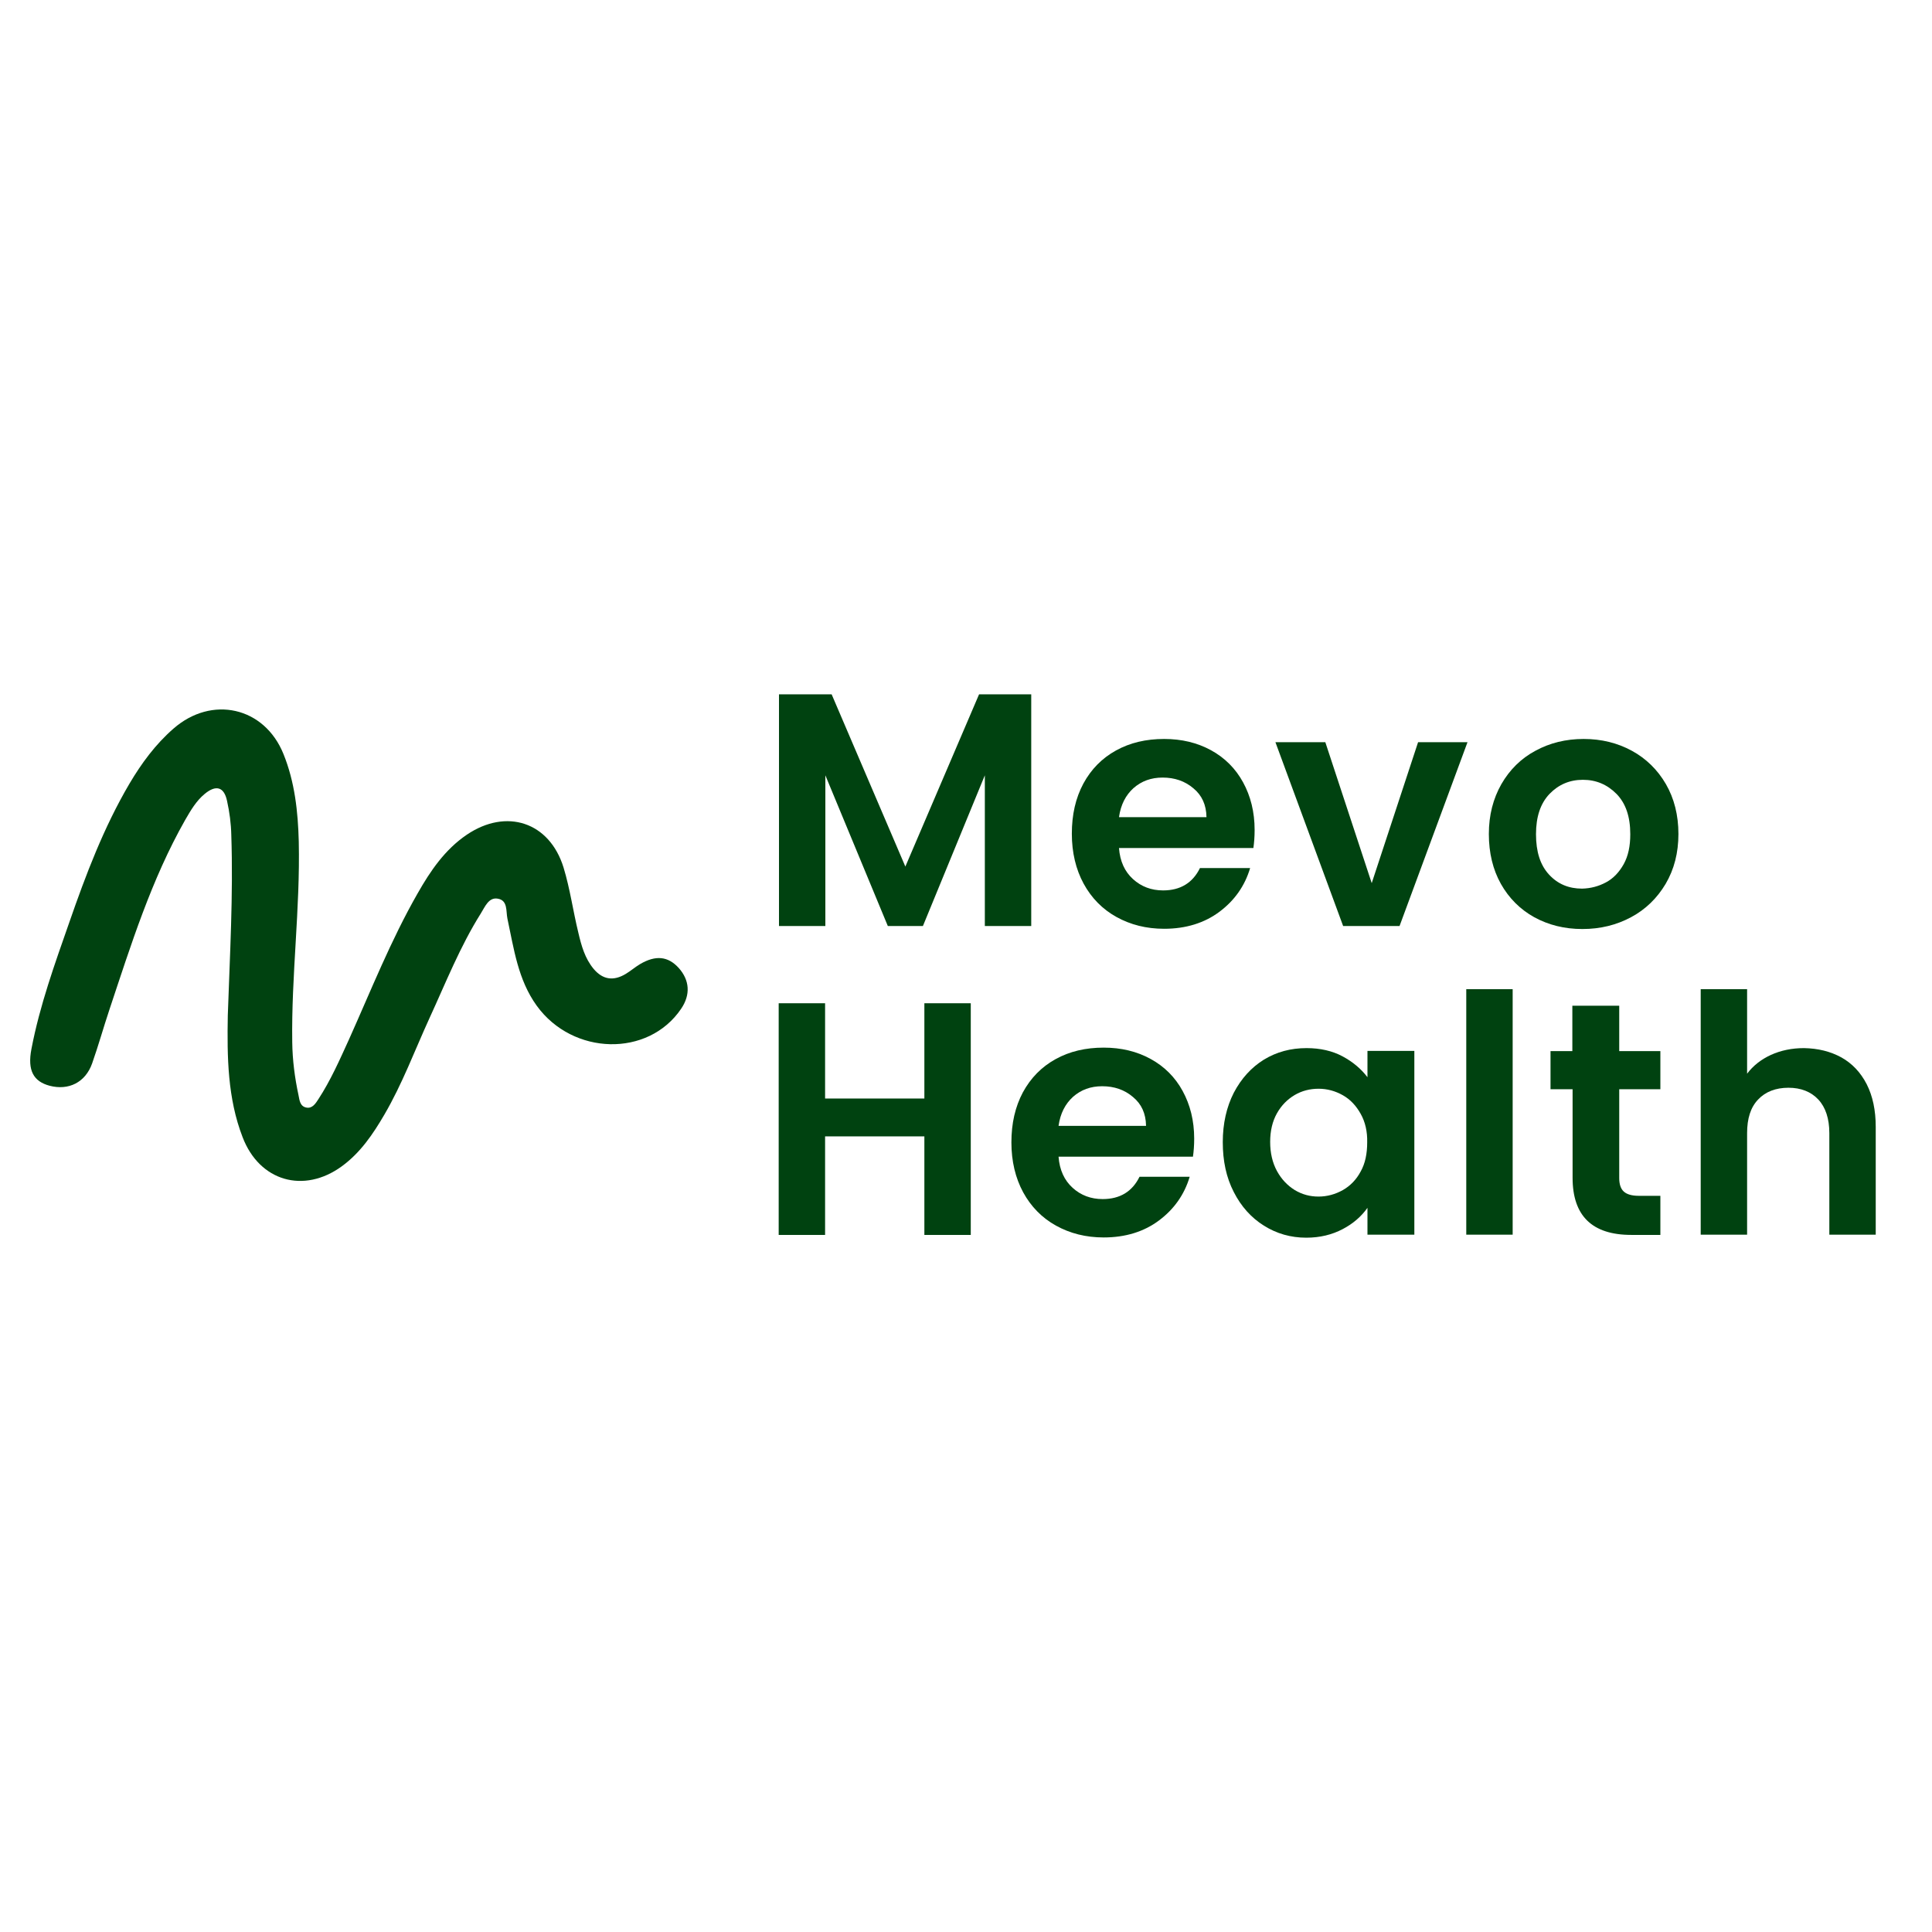
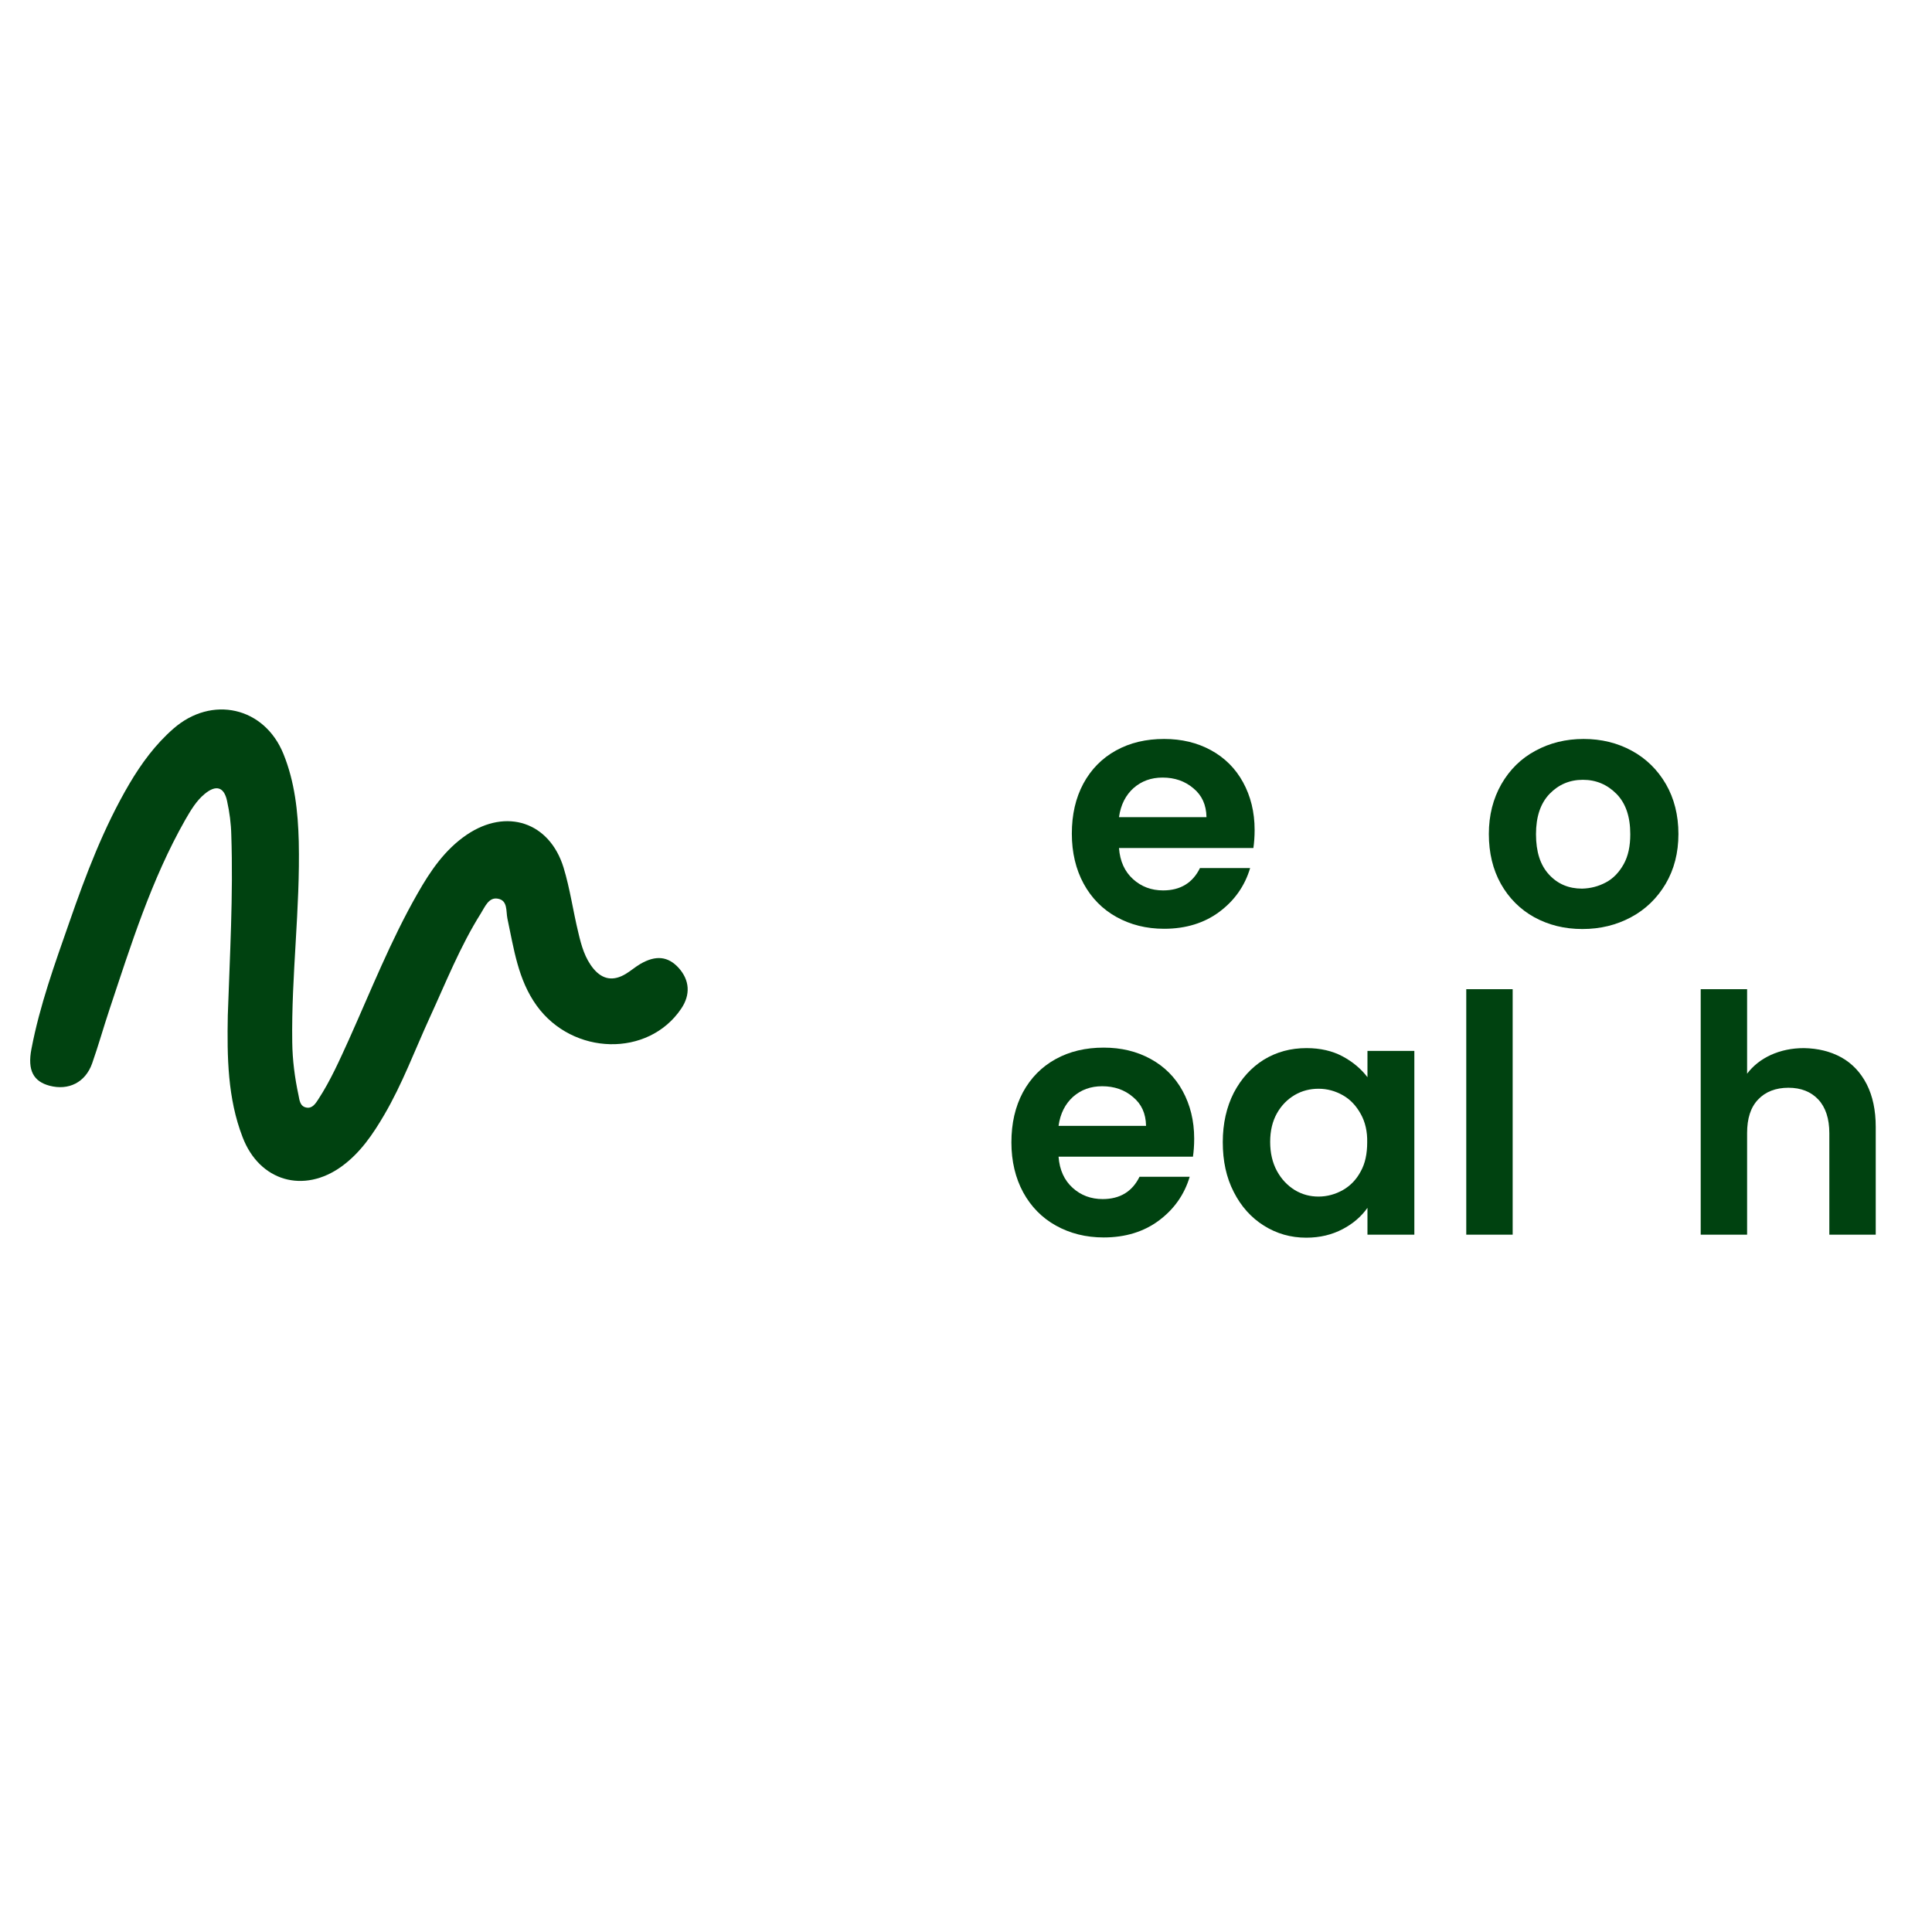
<svg xmlns="http://www.w3.org/2000/svg" width="64" height="64" viewBox="0 0 64 64" fill="none">
-   <path d="M34.161 23V30.675H32.624V25.683L30.573 30.675H29.41L27.341 25.683V30.675H25.805V23H27.549L29.991 28.706L32.433 23H34.161Z" fill="#004210" />
  <path d="M41.52 28.092H37.068C37.101 28.532 37.258 28.873 37.533 29.122C37.807 29.371 38.139 29.496 38.529 29.496C39.102 29.496 39.51 29.246 39.75 28.756H41.412C41.237 29.346 40.897 29.828 40.398 30.202C39.9 30.575 39.285 30.767 38.563 30.767C37.973 30.767 37.45 30.634 36.984 30.376C36.519 30.119 36.154 29.745 35.896 29.271C35.639 28.798 35.506 28.241 35.506 27.618C35.506 26.987 35.63 26.439 35.888 25.957C36.145 25.484 36.503 25.118 36.968 24.861C37.433 24.603 37.965 24.479 38.563 24.479C39.144 24.479 39.659 24.603 40.116 24.852C40.573 25.102 40.93 25.459 41.179 25.916C41.428 26.372 41.561 26.896 41.561 27.494C41.561 27.718 41.545 27.917 41.52 28.092ZM39.966 27.062C39.958 26.663 39.817 26.348 39.535 26.115C39.252 25.874 38.911 25.758 38.513 25.758C38.131 25.758 37.815 25.874 37.549 26.107C37.292 26.339 37.126 26.655 37.068 27.07H39.966V27.062Z" fill="#004210" />
-   <path d="M45.44 29.255L46.976 24.586H48.613L46.362 30.675H44.493L42.25 24.586H43.903L45.44 29.255Z" fill="#004210" />
  <path d="M50.824 30.384C50.359 30.127 49.985 29.753 49.719 29.28C49.453 28.806 49.32 28.25 49.32 27.627C49.32 27.004 49.462 26.455 49.736 25.974C50.01 25.5 50.383 25.126 50.865 24.869C51.339 24.611 51.87 24.479 52.46 24.479C53.05 24.479 53.581 24.611 54.055 24.869C54.528 25.126 54.91 25.5 55.185 25.974C55.459 26.447 55.6 27.004 55.6 27.627C55.6 28.25 55.459 28.798 55.176 29.28C54.894 29.753 54.512 30.127 54.03 30.384C53.548 30.642 53.017 30.775 52.419 30.775C51.821 30.775 51.297 30.642 50.824 30.384ZM53.199 29.23C53.449 29.097 53.64 28.889 53.789 28.623C53.939 28.349 54.005 28.025 54.005 27.635C54.005 27.053 53.856 26.613 53.548 26.298C53.241 25.99 52.876 25.832 52.435 25.832C51.995 25.832 51.63 25.99 51.331 26.298C51.031 26.613 50.882 27.053 50.882 27.635C50.882 28.216 51.023 28.657 51.314 28.972C51.605 29.288 51.97 29.437 52.41 29.437C52.693 29.429 52.95 29.363 53.199 29.23Z" fill="#004210" />
-   <path d="M32.158 33.234V40.909H30.621V37.644H27.332V40.909H25.795V33.234H27.332V36.39H30.621V33.234H32.158Z" fill="#004210" />
  <path d="M39.518 38.317H35.066C35.099 38.757 35.257 39.098 35.531 39.347C35.805 39.596 36.137 39.721 36.527 39.721C37.101 39.721 37.508 39.472 37.748 38.982H39.41C39.235 39.571 38.895 40.053 38.396 40.427C37.898 40.801 37.283 40.992 36.561 40.992C35.971 40.992 35.448 40.859 34.982 40.601C34.517 40.344 34.152 39.97 33.894 39.497C33.637 39.023 33.504 38.467 33.504 37.844C33.504 37.212 33.629 36.664 33.886 36.182C34.144 35.709 34.501 35.343 34.966 35.086C35.431 34.828 35.963 34.704 36.561 34.704C37.142 34.704 37.657 34.828 38.114 35.078C38.571 35.327 38.928 35.684 39.177 36.141C39.426 36.598 39.559 37.121 39.559 37.719C39.559 37.943 39.543 38.143 39.518 38.317ZM37.964 37.287C37.956 36.888 37.815 36.573 37.532 36.34C37.25 36.099 36.91 35.983 36.511 35.983C36.129 35.983 35.813 36.099 35.547 36.332C35.29 36.565 35.124 36.88 35.066 37.295H37.964V37.287Z" fill="#004210" />
  <path d="M40.871 36.199C41.12 35.725 41.453 35.36 41.868 35.102C42.292 34.845 42.757 34.72 43.28 34.72C43.737 34.72 44.136 34.812 44.476 34.994C44.817 35.177 45.091 35.41 45.299 35.684V34.812H46.852V40.9H45.299V40.011C45.099 40.294 44.825 40.535 44.476 40.717C44.127 40.9 43.729 41 43.272 41C42.757 41 42.292 40.867 41.868 40.601C41.444 40.335 41.112 39.962 40.871 39.488C40.622 39.006 40.506 38.458 40.506 37.835C40.506 37.22 40.63 36.672 40.871 36.199ZM45.074 36.897C44.925 36.631 44.734 36.423 44.485 36.282C44.235 36.141 43.97 36.066 43.679 36.066C43.397 36.066 43.131 36.132 42.89 36.273C42.649 36.415 42.45 36.614 42.3 36.88C42.151 37.146 42.076 37.461 42.076 37.827C42.076 38.192 42.151 38.516 42.3 38.79C42.45 39.065 42.649 39.272 42.89 39.422C43.139 39.571 43.397 39.638 43.679 39.638C43.961 39.638 44.235 39.563 44.485 39.422C44.734 39.28 44.933 39.073 45.074 38.807C45.224 38.541 45.29 38.217 45.29 37.843C45.299 37.486 45.224 37.162 45.074 36.897Z" fill="#004210" />
  <path d="M50.109 32.768V40.9H48.572V32.768H50.109Z" fill="#004210" />
-   <path d="M53.639 36.074V39.023C53.639 39.231 53.689 39.38 53.789 39.471C53.888 39.563 54.055 39.613 54.287 39.613H55.002V40.908H54.038C52.742 40.908 52.094 40.277 52.094 39.015V36.082H51.363V34.82H52.086V33.316H53.639V34.82H55.002V36.082H53.639V36.074Z" fill="#004210" />
  <path d="M60.998 35.028C61.355 35.227 61.637 35.526 61.837 35.916C62.036 36.307 62.136 36.78 62.136 37.328V40.9H60.599V37.536C60.599 37.054 60.474 36.681 60.234 36.423C59.993 36.166 59.66 36.033 59.245 36.033C58.822 36.033 58.481 36.166 58.24 36.423C57.991 36.681 57.875 37.054 57.875 37.536V40.9H56.338V32.768H57.875V35.568C58.074 35.302 58.34 35.094 58.664 34.945C58.996 34.795 59.361 34.72 59.76 34.72C60.225 34.729 60.632 34.828 60.998 35.028Z" fill="#004210" />
  <path d="M7.546 33.641C7.613 31.647 7.729 29.662 7.662 27.66C7.654 27.286 7.604 26.904 7.521 26.53C7.422 26.065 7.156 25.99 6.782 26.298C6.5 26.53 6.317 26.846 6.134 27.162C5.013 29.138 4.34 31.298 3.626 33.441C3.426 34.039 3.26 34.637 3.052 35.227C2.828 35.858 2.272 36.132 1.64 35.966C1.117 35.825 0.901 35.468 1.042 34.745C1.316 33.308 1.815 31.929 2.297 30.55C2.845 28.972 3.435 27.411 4.29 25.957C4.689 25.284 5.146 24.661 5.744 24.138C7.015 23.025 8.759 23.415 9.39 24.977C9.764 25.899 9.872 26.887 9.897 27.876C9.947 30.102 9.648 32.312 9.681 34.529C9.689 35.119 9.764 35.7 9.889 36.282C9.922 36.448 9.938 36.647 10.146 36.689C10.345 36.73 10.453 36.556 10.545 36.415C10.952 35.792 11.251 35.111 11.558 34.438C12.289 32.81 12.945 31.149 13.834 29.595C14.258 28.848 14.739 28.142 15.462 27.652C16.775 26.763 18.203 27.228 18.669 28.74C18.884 29.446 18.984 30.185 19.159 30.899C19.258 31.323 19.375 31.747 19.665 32.096C19.973 32.461 20.33 32.502 20.728 32.262C20.895 32.162 21.036 32.037 21.202 31.938C21.725 31.63 22.132 31.68 22.481 32.062C22.847 32.469 22.88 32.951 22.564 33.416C21.476 35.028 18.976 34.969 17.78 33.316C17.157 32.453 17.024 31.431 16.808 30.426C16.758 30.177 16.824 29.828 16.492 29.77C16.185 29.712 16.06 30.052 15.927 30.26C15.238 31.356 14.764 32.561 14.225 33.732C13.735 34.803 13.327 35.908 12.729 36.93C12.356 37.569 11.94 38.184 11.326 38.633C10.063 39.555 8.593 39.131 8.036 37.669C7.538 36.382 7.521 35.011 7.546 33.641Z" fill="#004210" />
</svg>